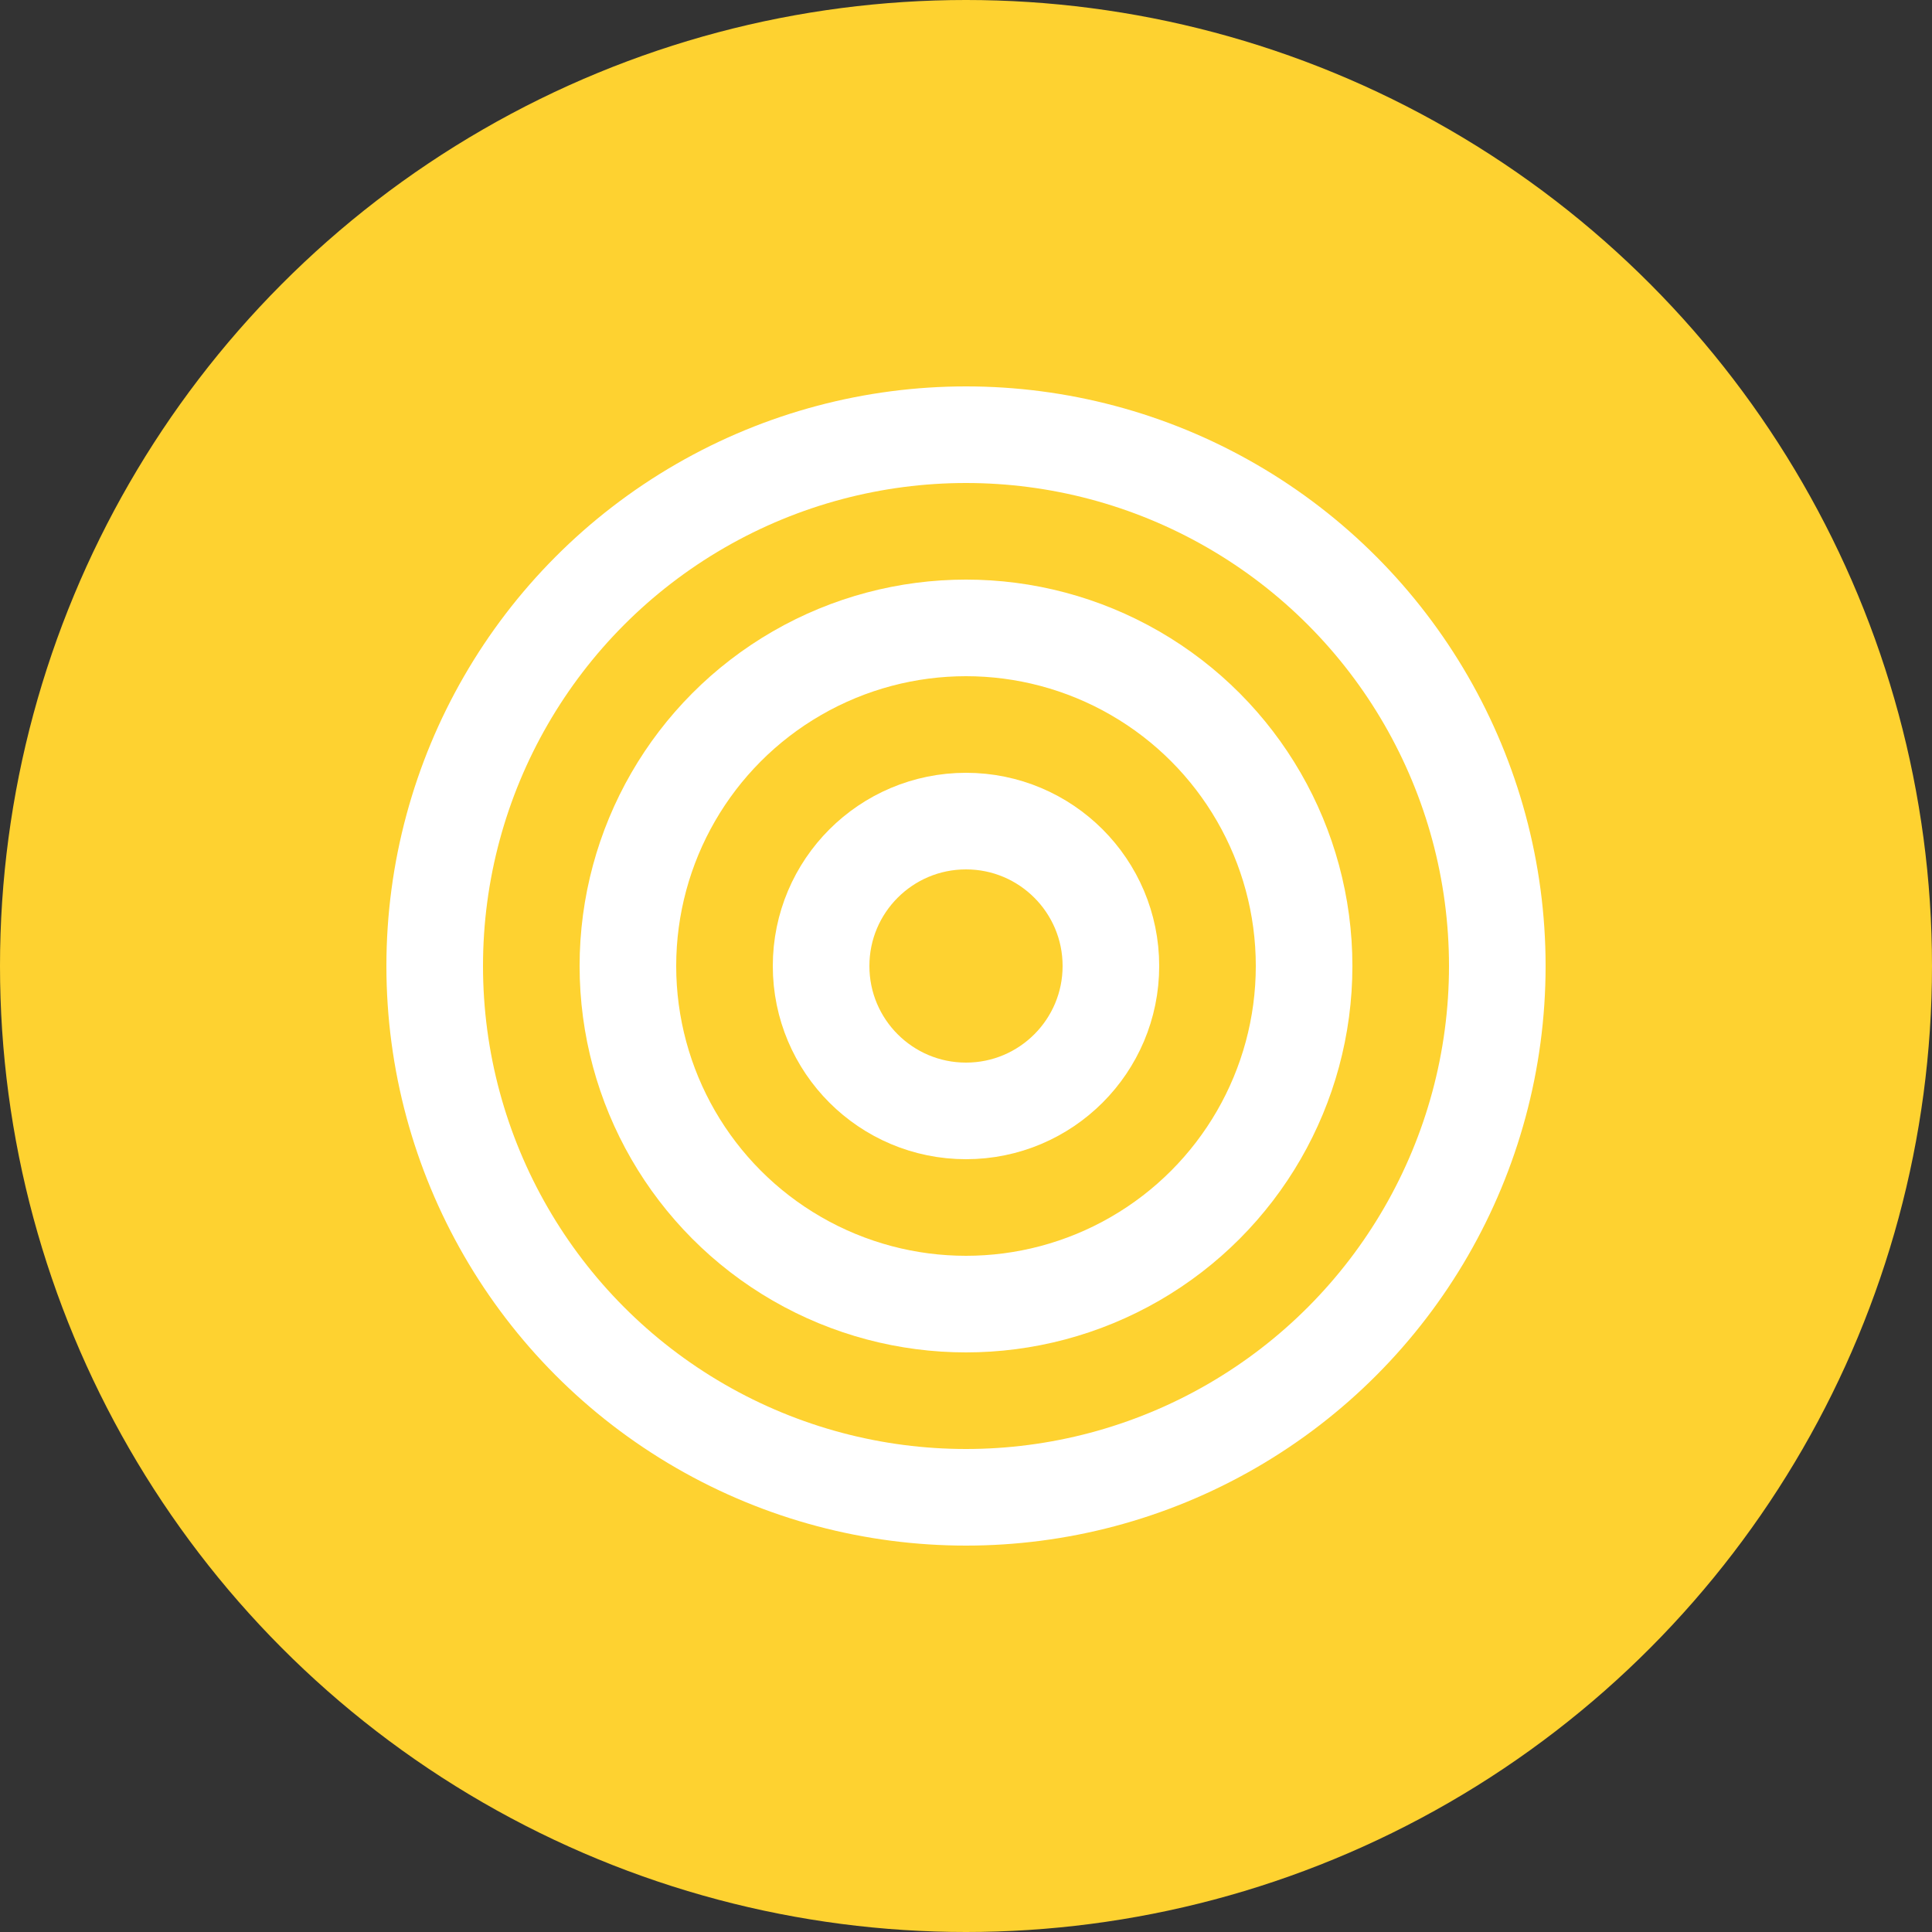
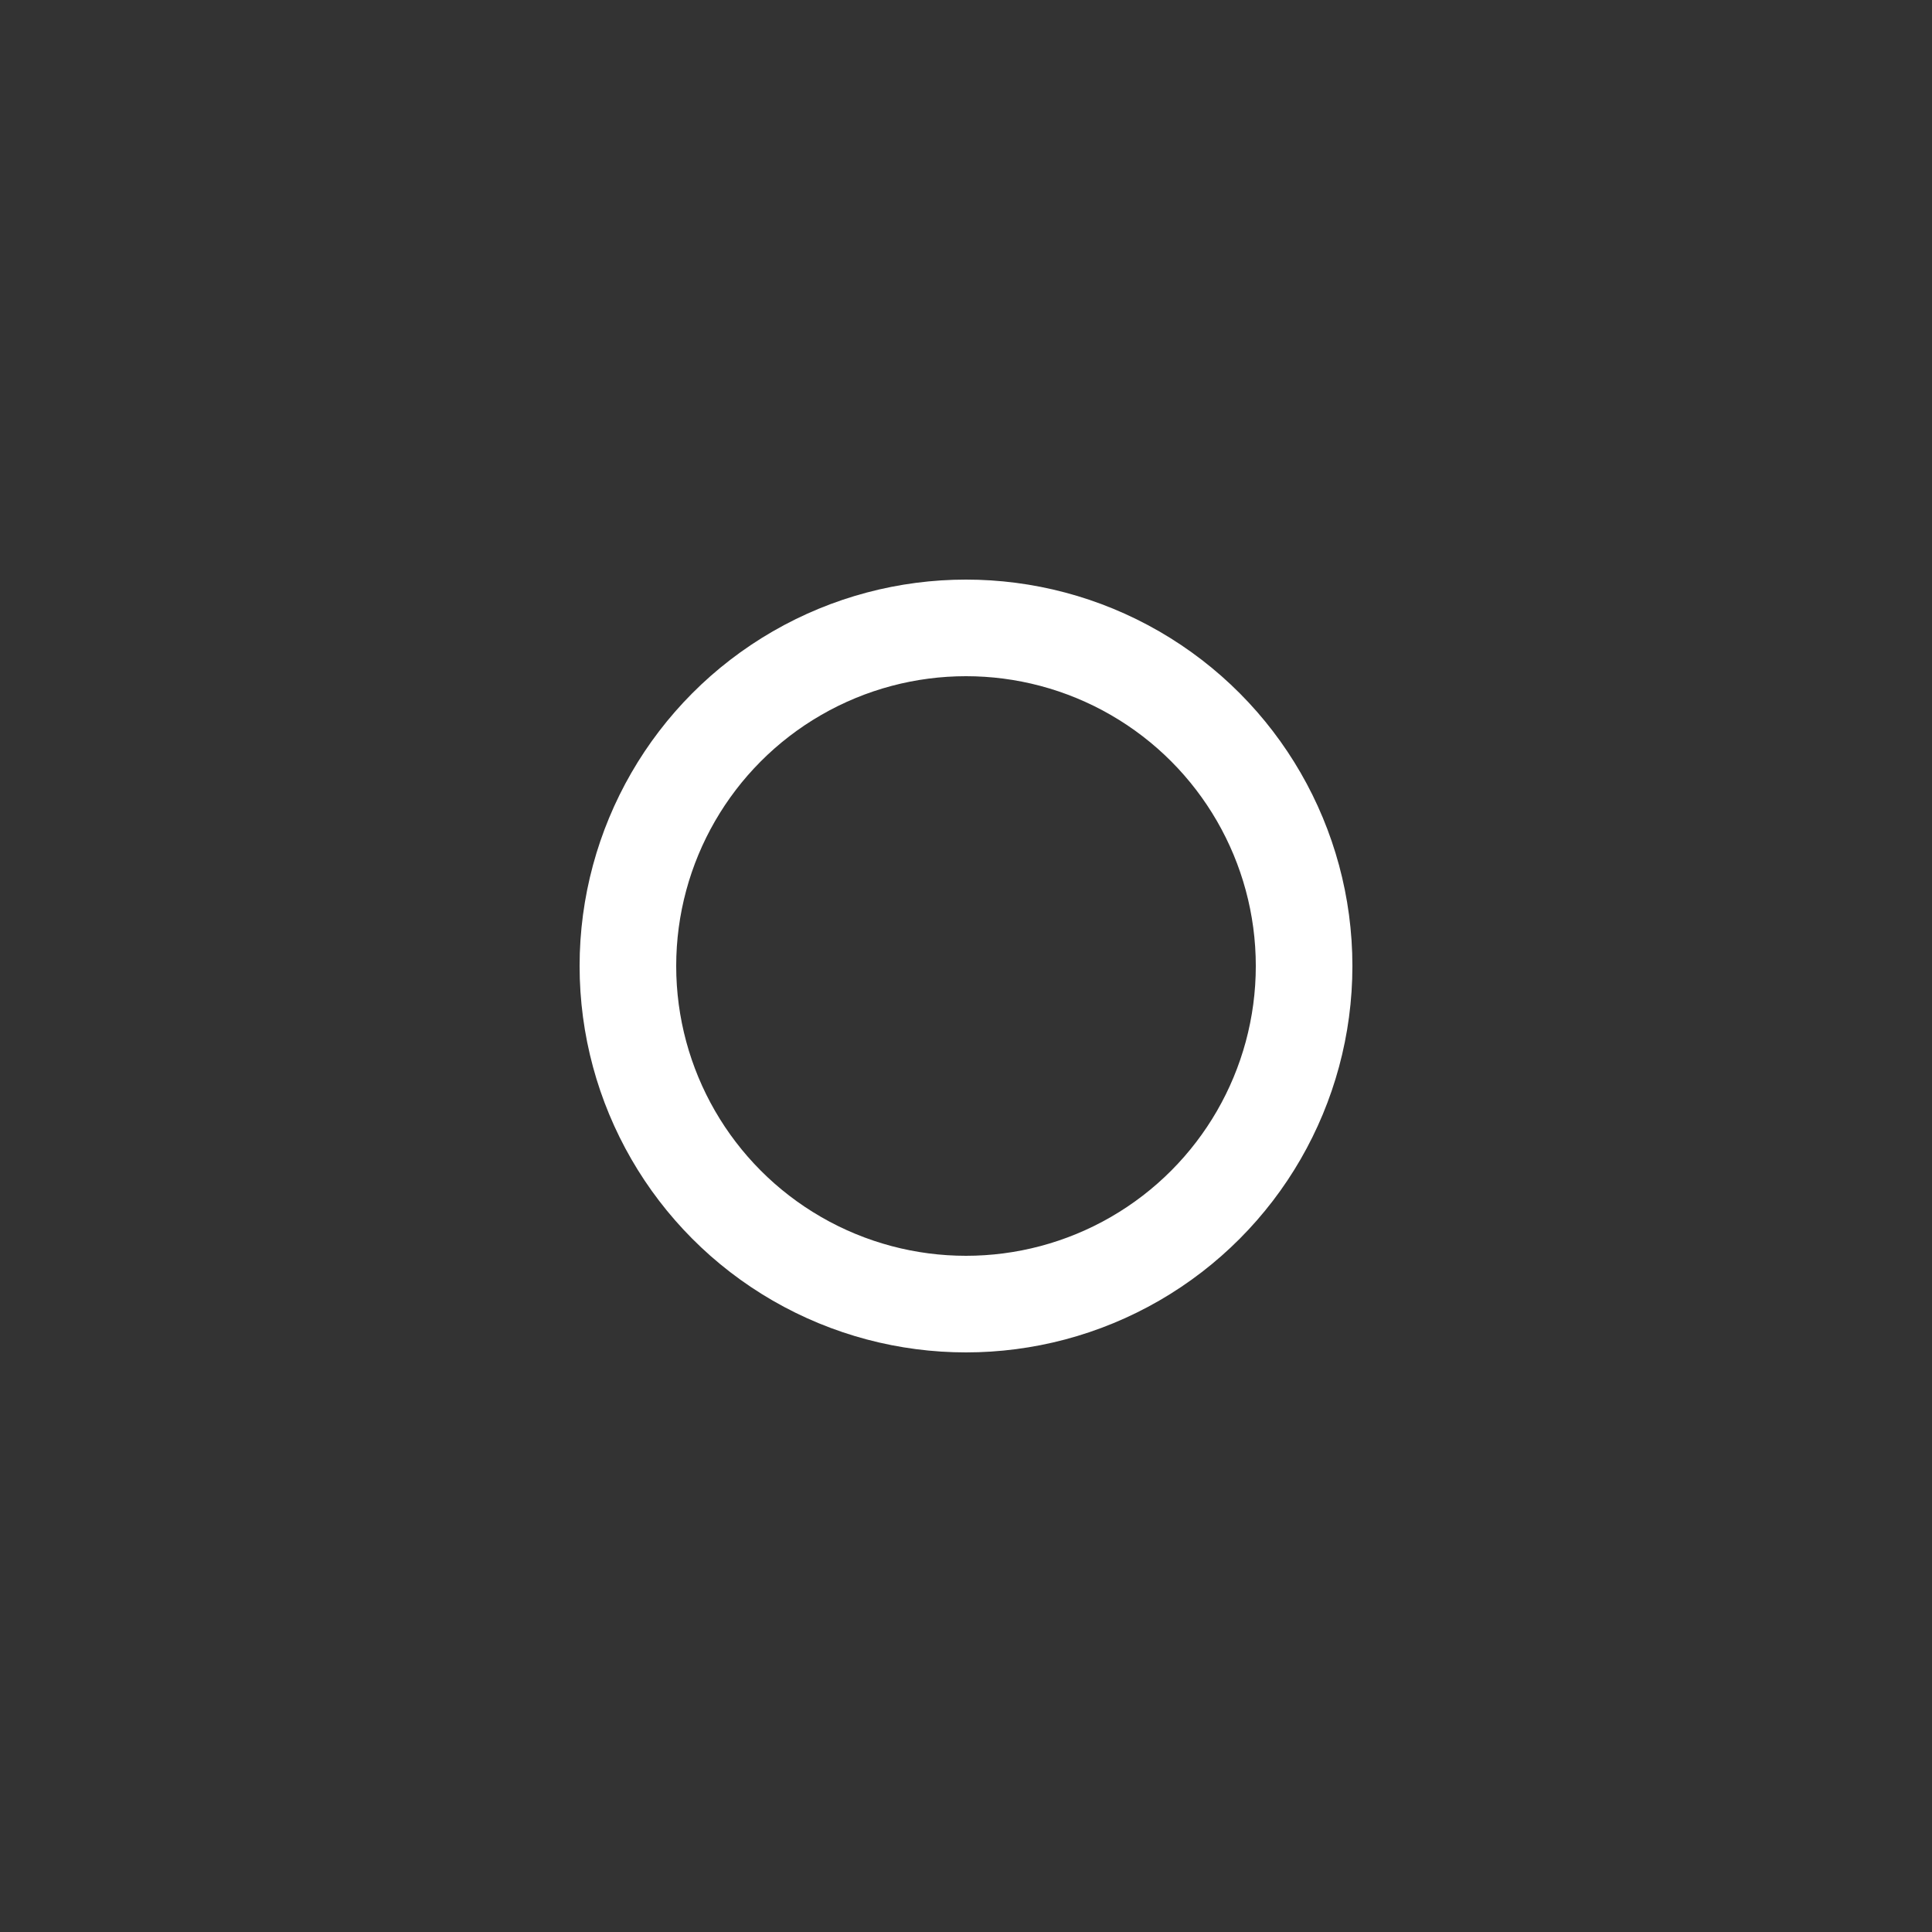
<svg xmlns="http://www.w3.org/2000/svg" width="40" height="40" viewBox="0 0 40 40">
  <rect x="0" y="0" width="40" height="40" fill="#333333" stroke="none" />
  <g id="Group_41591" data-name="Group 41591" transform="translate(-537 -2745)">
-     <circle id="Ellipse_924" data-name="Ellipse 924" cx="20" cy="20" r="20" transform="translate(537 2745)" fill="#fed230" />
    <g id="Group_41578" data-name="Group 41578" transform="translate(3 3)">
      <g id="Ellipse_939" data-name="Ellipse 939" transform="translate(550 2758)" fill="none" stroke="#fff" stroke-width="2">
-         <circle cx="4" cy="4" r="4" stroke="none" />
-         <circle cx="4" cy="4" r="3" fill="none" />
-       </g>
+         </g>
      <g id="Ellipse_940" data-name="Ellipse 940" transform="translate(546 2754)" fill="none" stroke="#fff" stroke-width="2">
-         <circle cx="8" cy="8" r="8" stroke="none" />
        <circle cx="8" cy="8" r="7" fill="none" />
      </g>
      <g id="Ellipse_941" data-name="Ellipse 941" transform="translate(542 2750)" fill="none" stroke="#fff" stroke-width="2">
        <circle cx="12" cy="12" r="12" stroke="none" />
-         <circle cx="12" cy="12" r="11" fill="none" />
      </g>
    </g>
  </g>
</svg>